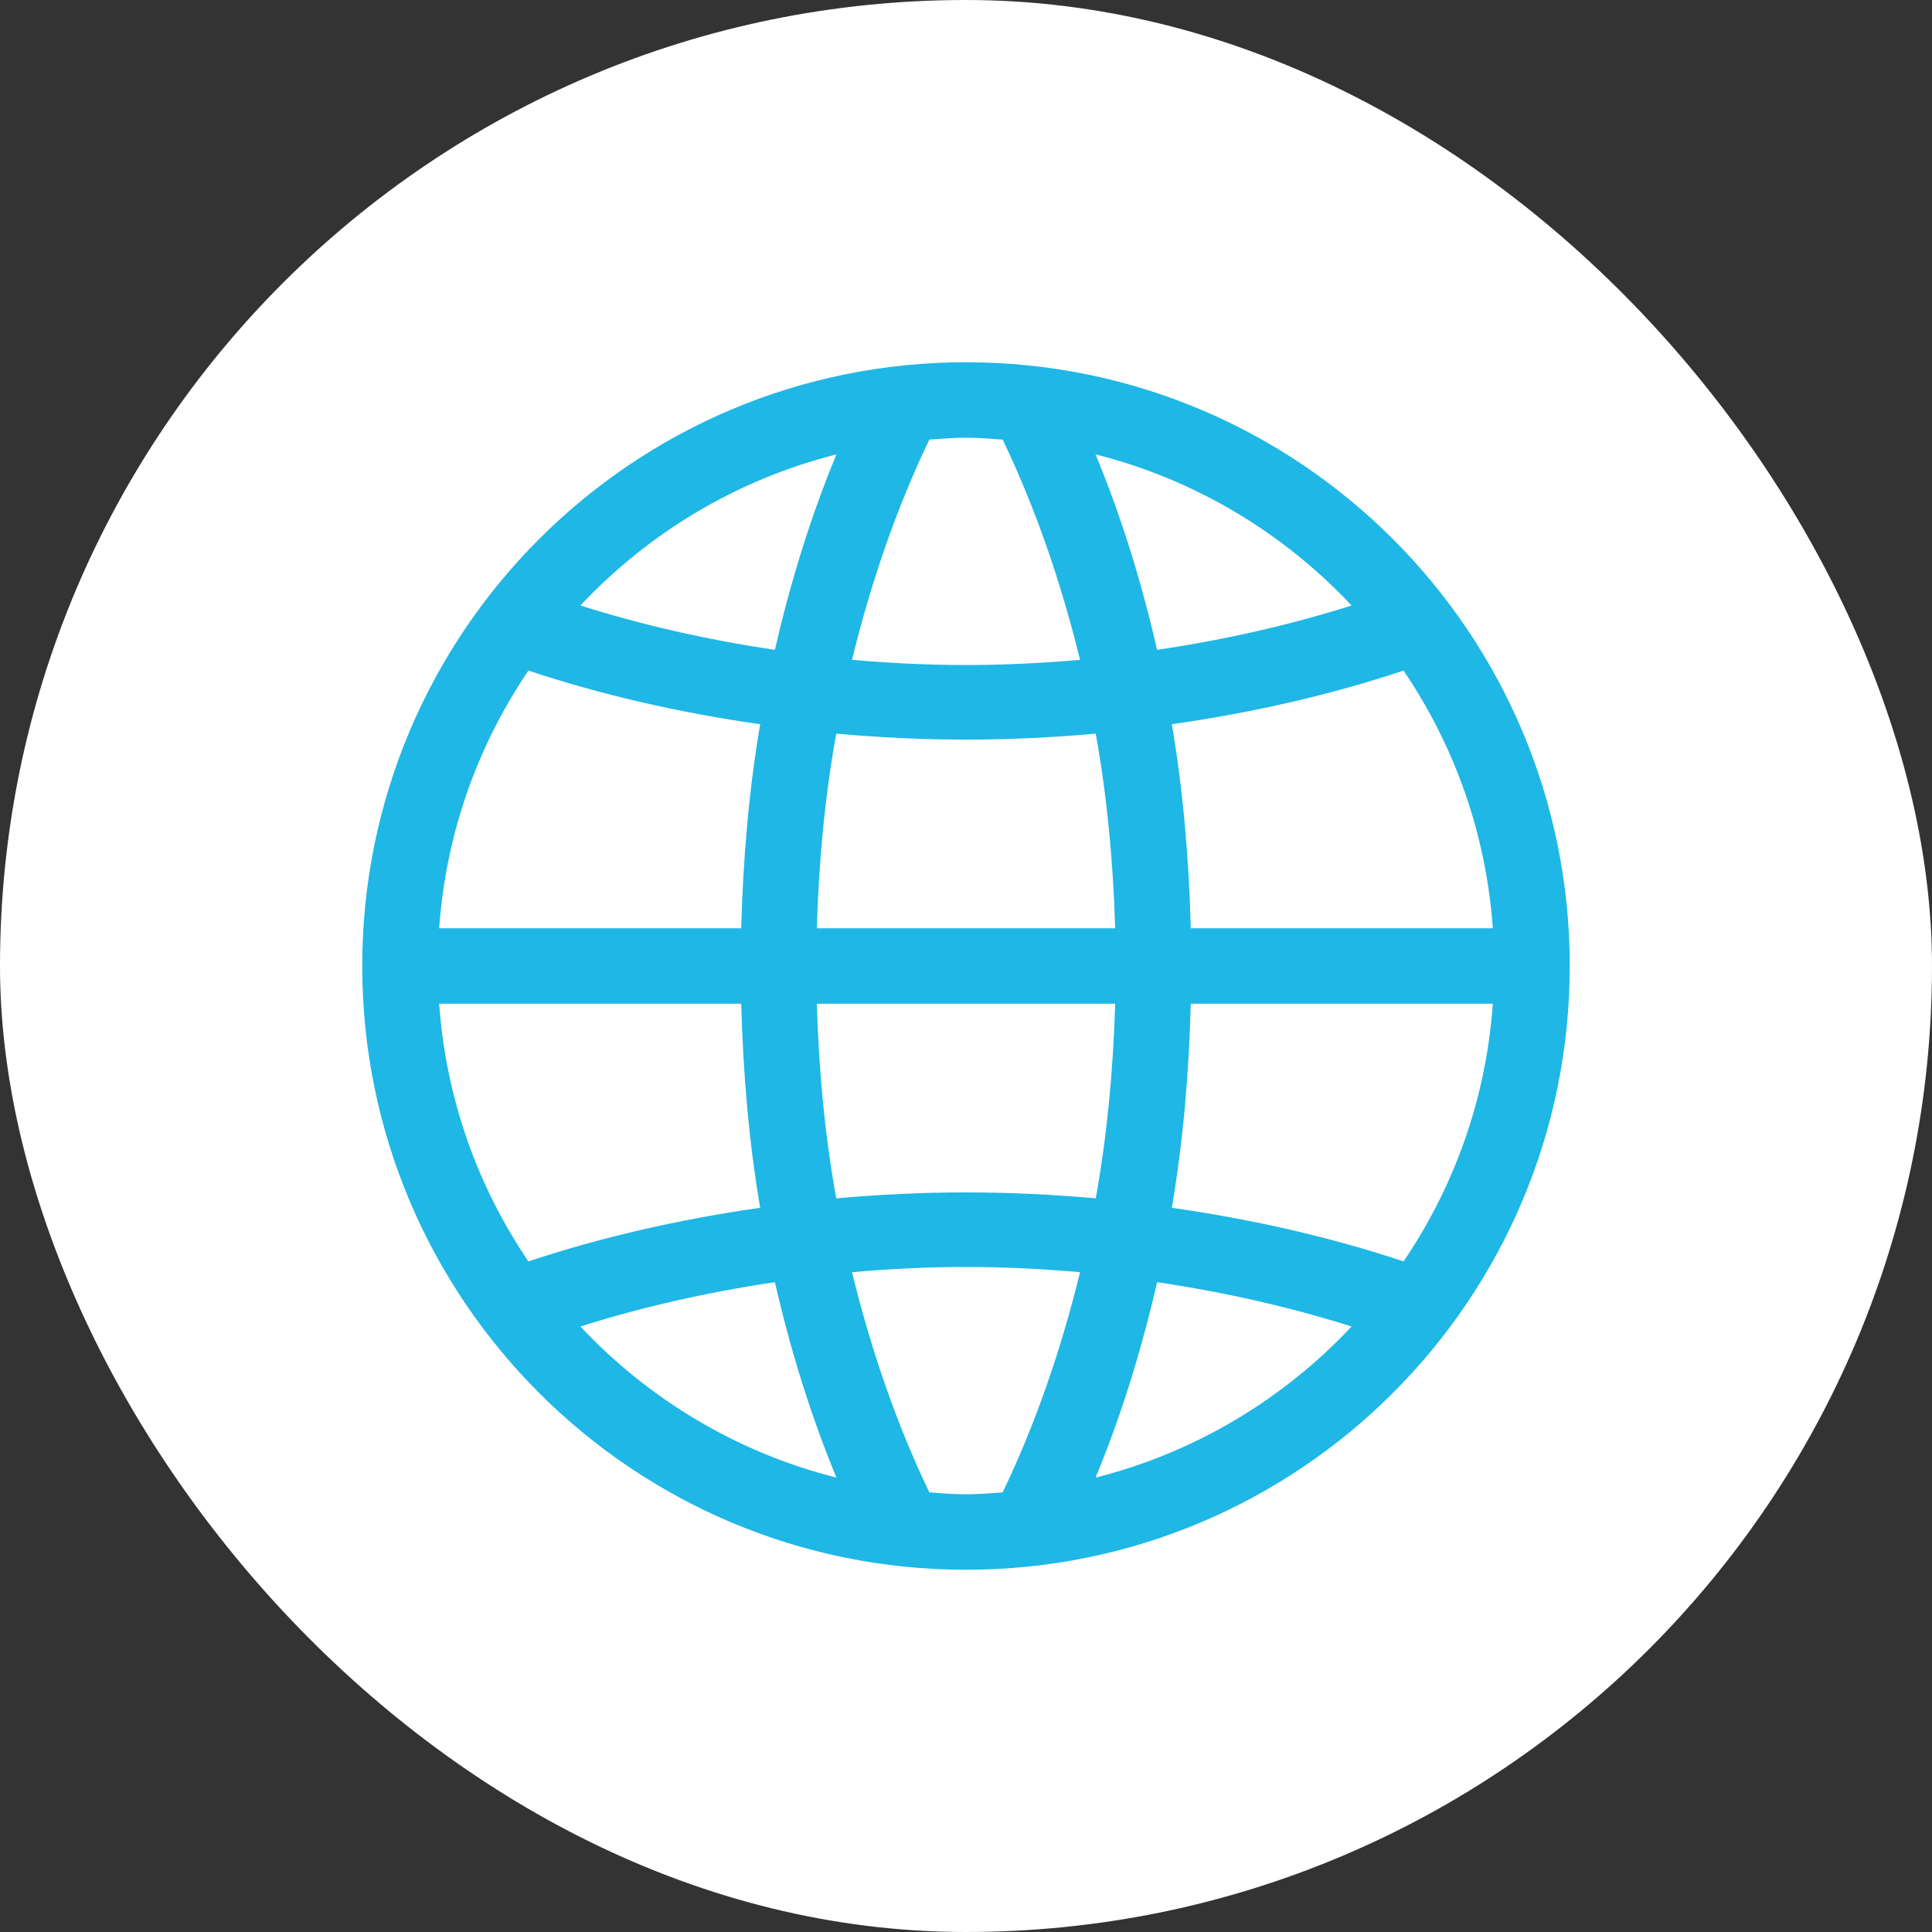
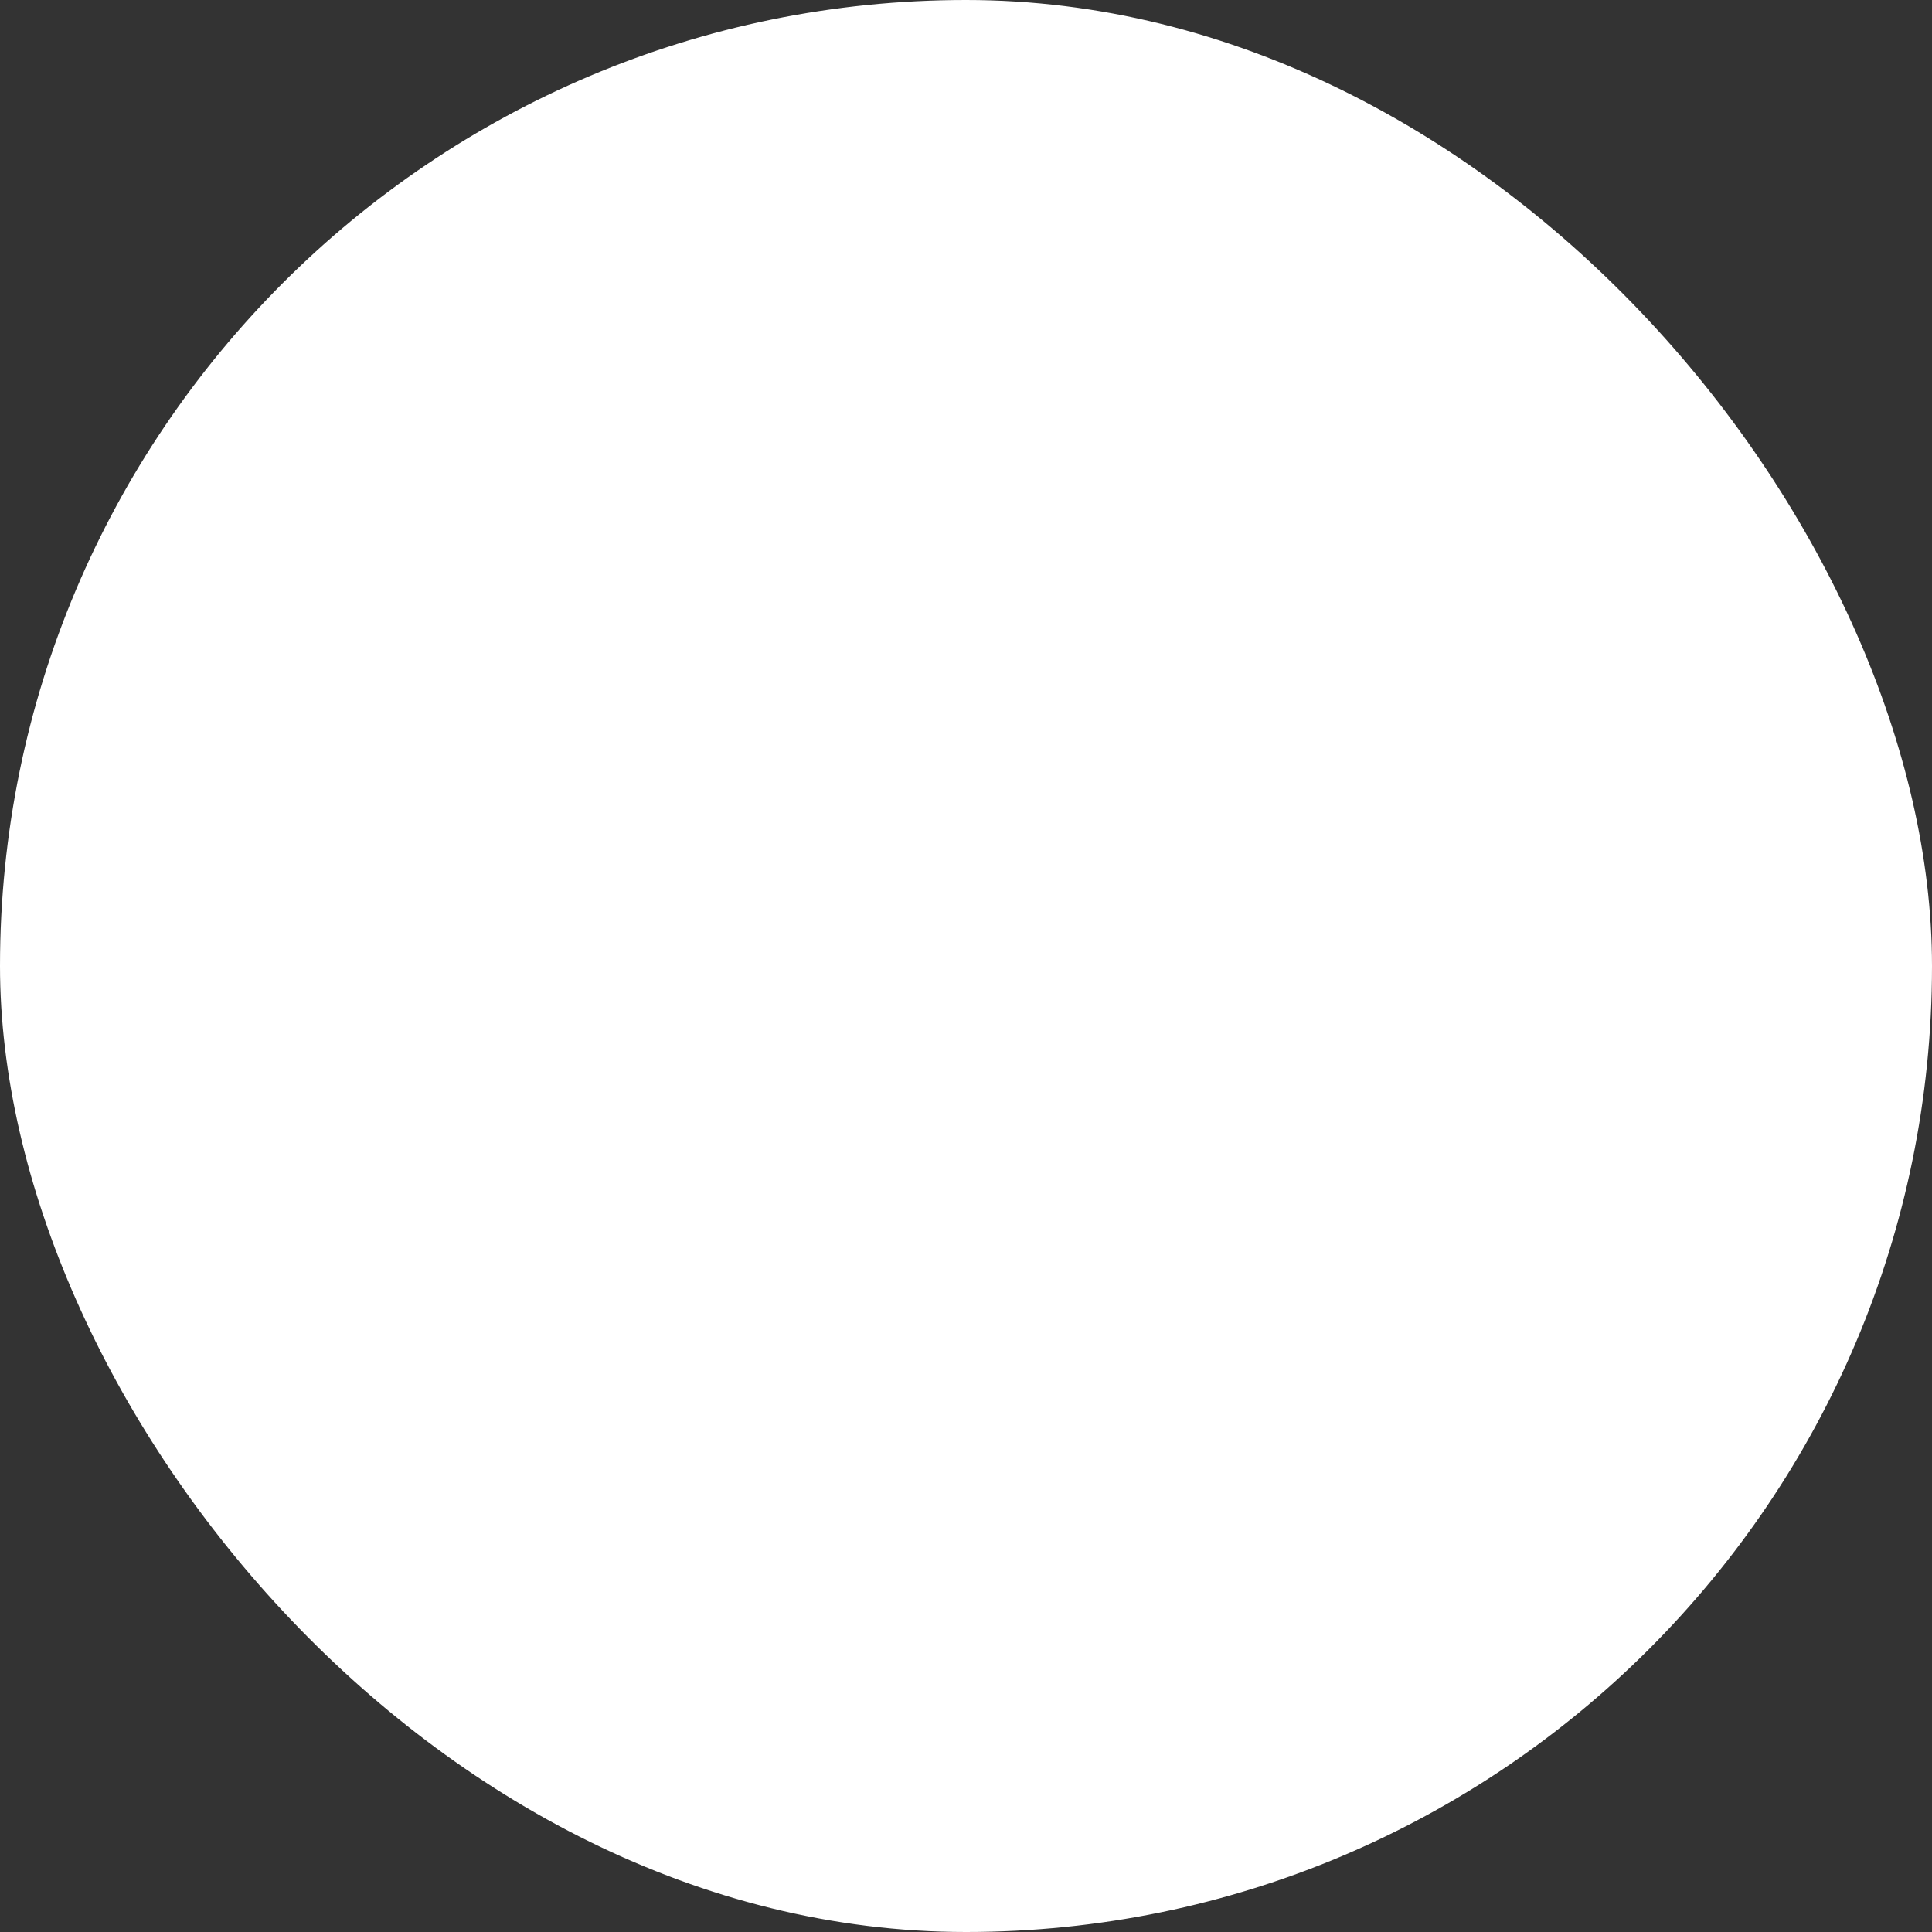
<svg xmlns="http://www.w3.org/2000/svg" width="32" height="32" viewBox="0 0 32 32" fill="none">
  <rect x="0" y="0" width="32" height="32" fill="#333333" stroke="none" />
  <rect width="32" height="32" rx="16" fill="white" />
-   <path fill-rule="evenodd" clip-rule="evenodd" d="M23.247 20.893C22.051 20.495 20.764 20.198 19.409 20.005C19.594 18.922 19.692 17.787 19.723 16.625H24.726C24.614 18.201 24.085 19.659 23.247 20.893ZM18.146 24.474C18.562 23.469 18.903 22.382 19.165 21.237C20.289 21.403 21.366 21.649 22.387 21.971C21.259 23.173 19.796 24.058 18.146 24.474ZM16.607 24.719C16.406 24.734 16.205 24.75 16 24.75C15.795 24.75 15.595 24.734 15.393 24.719C14.861 23.612 14.431 22.379 14.112 21.071C14.733 21.017 15.363 20.985 16 20.985C16.637 20.985 17.267 21.017 17.889 21.071C17.569 22.379 17.139 23.612 16.607 24.719ZM9.613 21.971C10.634 21.649 11.711 21.403 12.835 21.237C13.097 22.382 13.438 23.469 13.854 24.474C12.204 24.058 10.741 23.173 9.613 21.971ZM8.752 20.893C7.915 19.659 7.386 18.201 7.274 16.625H12.277C12.308 17.787 12.406 18.922 12.591 20.005C11.236 20.198 9.949 20.495 8.752 20.893ZM8.752 11.107C9.949 11.505 11.236 11.803 12.591 11.995C12.406 13.078 12.308 14.213 12.277 15.375H7.274C7.386 13.799 7.915 12.341 8.752 11.107ZM13.854 7.526C13.438 8.531 13.097 9.618 12.835 10.763C11.711 10.598 10.634 10.351 9.613 10.029C10.741 8.827 12.204 7.942 13.854 7.526ZM15.393 7.281C15.595 7.267 15.795 7.25 16 7.25C16.205 7.25 16.406 7.267 16.607 7.281C17.139 8.388 17.569 9.621 17.889 10.929C17.267 10.983 16.637 11.015 16 11.015C15.363 11.015 14.733 10.983 14.112 10.929C14.431 9.621 14.861 8.388 15.393 7.281ZM18.471 16.625C18.438 17.726 18.337 18.808 18.149 19.848C17.446 19.786 16.73 19.75 16 19.75C15.27 19.75 14.554 19.786 13.851 19.848C13.662 18.808 13.562 17.726 13.529 16.625H18.471ZM13.529 15.375C13.562 14.274 13.662 13.192 13.851 12.152C14.554 12.214 15.27 12.25 16 12.25C16.73 12.25 17.446 12.214 18.149 12.152C18.337 13.192 18.438 14.274 18.471 15.375H13.529ZM22.387 10.029C21.366 10.351 20.289 10.598 19.165 10.763C18.903 9.618 18.562 8.531 18.146 7.526C19.796 7.942 21.259 8.827 22.387 10.029ZM23.247 11.107C24.085 12.341 24.614 13.799 24.726 15.375H19.723C19.692 14.213 19.594 13.078 19.409 11.995C20.764 11.803 22.051 11.505 23.247 11.107ZM16 6C10.477 6 6 10.477 6 16C6 21.523 10.477 26 16 26C21.523 26 26 21.523 26 16C26 10.477 21.523 6 16 6Z" fill="#1EB7E6" />
</svg>